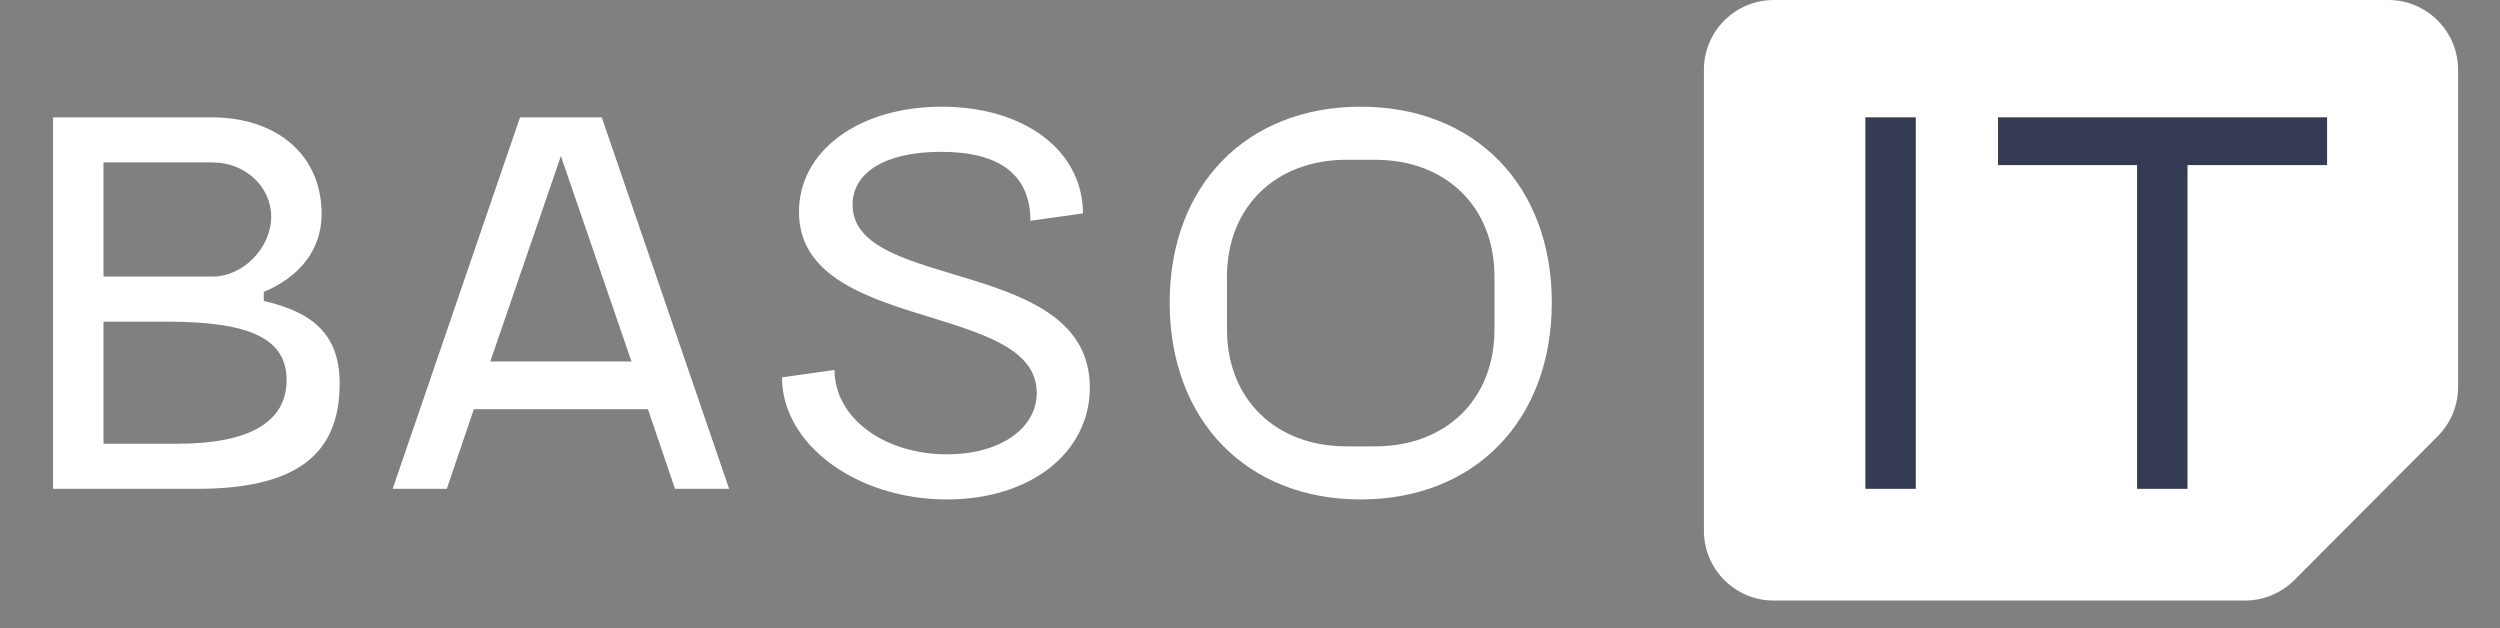
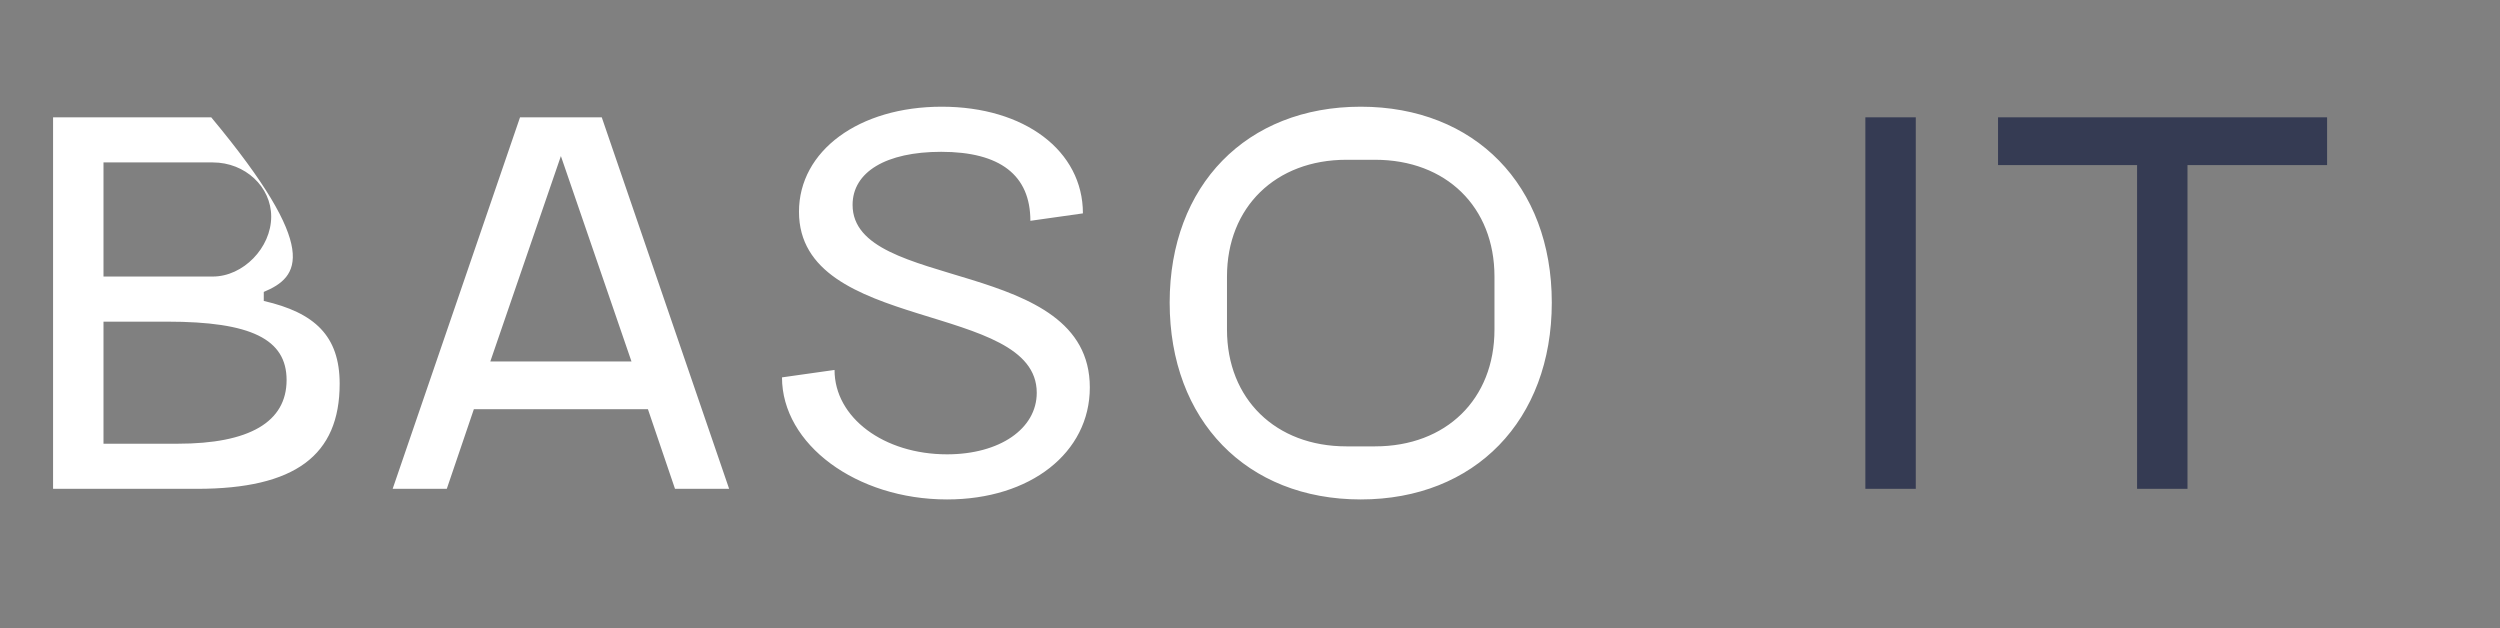
<svg xmlns="http://www.w3.org/2000/svg" width="179" height="45" viewBox="0 0 179 45" fill="none">
  <rect x="0" y="0" width="179" height="45" fill="#808080" stroke="none" />
-   <path d="M122 38V5C122 2.239 124.239 0 127 0H171C173.761 0 176 2.239 176 5V27.703C176 29.026 175.475 30.296 174.541 31.233L164.278 41.53C163.339 42.471 162.065 43 160.736 43H127C124.239 43 122 40.761 122 38Z" fill="white" />
-   <path d="M3.8 8.4H15.124C19.874 8.4 23.028 11.136 23.028 15.316C23.028 17.9 21.432 19.838 18.886 20.902V21.548C22.534 22.384 24.32 24.056 24.32 27.476C24.32 32.606 21.128 35 14.098 35H3.8V8.4ZM11.97 23.03H7.41V31.77H12.73C17.86 31.77 20.52 30.212 20.52 27.21C20.52 24.284 17.974 23.03 11.97 23.03ZM15.238 11.63H7.41V19.8H15.238C17.404 19.8 19.418 17.748 19.418 15.506C19.418 13.378 17.556 11.63 15.238 11.63ZM31.99 35H28.114L37.234 8.4H43.086L52.206 35H48.33L46.392 29.3H33.928L31.99 35ZM35.106 25.88H45.214L40.16 11.174L35.106 25.88ZM55.991 27.02L59.753 26.488C59.753 29.908 63.287 32.53 67.809 32.53C71.571 32.53 74.231 30.706 74.231 28.122C74.231 21.548 57.207 23.866 57.207 15.164C57.207 10.794 61.501 7.64 67.429 7.64C73.357 7.64 77.537 10.794 77.537 15.278L73.775 15.81C73.775 12.542 71.609 10.87 67.391 10.87C63.439 10.87 61.045 12.314 61.045 14.67C61.045 20.902 78.031 18.356 78.031 27.742C78.031 32.416 73.775 35.76 67.809 35.76C61.311 35.76 55.991 31.808 55.991 27.02ZM83.748 21.662C83.748 13.264 89.258 7.64 97.428 7.64C105.598 7.64 111.108 13.264 111.108 21.662C111.108 30.098 105.598 35.76 97.428 35.76C89.258 35.76 83.748 30.098 83.748 21.662ZM96.402 11.44C91.348 11.44 87.852 14.822 87.852 19.8V23.6C87.852 28.578 91.348 31.96 96.402 31.96H98.454C103.546 31.96 107.004 28.578 107.004 23.6V19.8C107.004 14.822 103.546 11.44 98.454 11.44H96.402Z" fill="white" />
+   <path d="M3.8 8.4H15.124C23.028 17.9 21.432 19.838 18.886 20.902V21.548C22.534 22.384 24.32 24.056 24.32 27.476C24.32 32.606 21.128 35 14.098 35H3.8V8.4ZM11.97 23.03H7.41V31.77H12.73C17.86 31.77 20.52 30.212 20.52 27.21C20.52 24.284 17.974 23.03 11.97 23.03ZM15.238 11.63H7.41V19.8H15.238C17.404 19.8 19.418 17.748 19.418 15.506C19.418 13.378 17.556 11.63 15.238 11.63ZM31.99 35H28.114L37.234 8.4H43.086L52.206 35H48.33L46.392 29.3H33.928L31.99 35ZM35.106 25.88H45.214L40.16 11.174L35.106 25.88ZM55.991 27.02L59.753 26.488C59.753 29.908 63.287 32.53 67.809 32.53C71.571 32.53 74.231 30.706 74.231 28.122C74.231 21.548 57.207 23.866 57.207 15.164C57.207 10.794 61.501 7.64 67.429 7.64C73.357 7.64 77.537 10.794 77.537 15.278L73.775 15.81C73.775 12.542 71.609 10.87 67.391 10.87C63.439 10.87 61.045 12.314 61.045 14.67C61.045 20.902 78.031 18.356 78.031 27.742C78.031 32.416 73.775 35.76 67.809 35.76C61.311 35.76 55.991 31.808 55.991 27.02ZM83.748 21.662C83.748 13.264 89.258 7.64 97.428 7.64C105.598 7.64 111.108 13.264 111.108 21.662C111.108 30.098 105.598 35.76 97.428 35.76C89.258 35.76 83.748 30.098 83.748 21.662ZM96.402 11.44C91.348 11.44 87.852 14.822 87.852 19.8V23.6C87.852 28.578 91.348 31.96 96.402 31.96H98.454C103.546 31.96 107.004 28.578 107.004 23.6V19.8C107.004 14.822 103.546 11.44 98.454 11.44H96.402Z" fill="white" />
  <path d="M133.56 35V8.4H137.17V35H133.56ZM143.059 11.82V8.4H166.619V11.82H156.625V35H153.015V11.82H143.059Z" fill="#353B53" />
</svg>